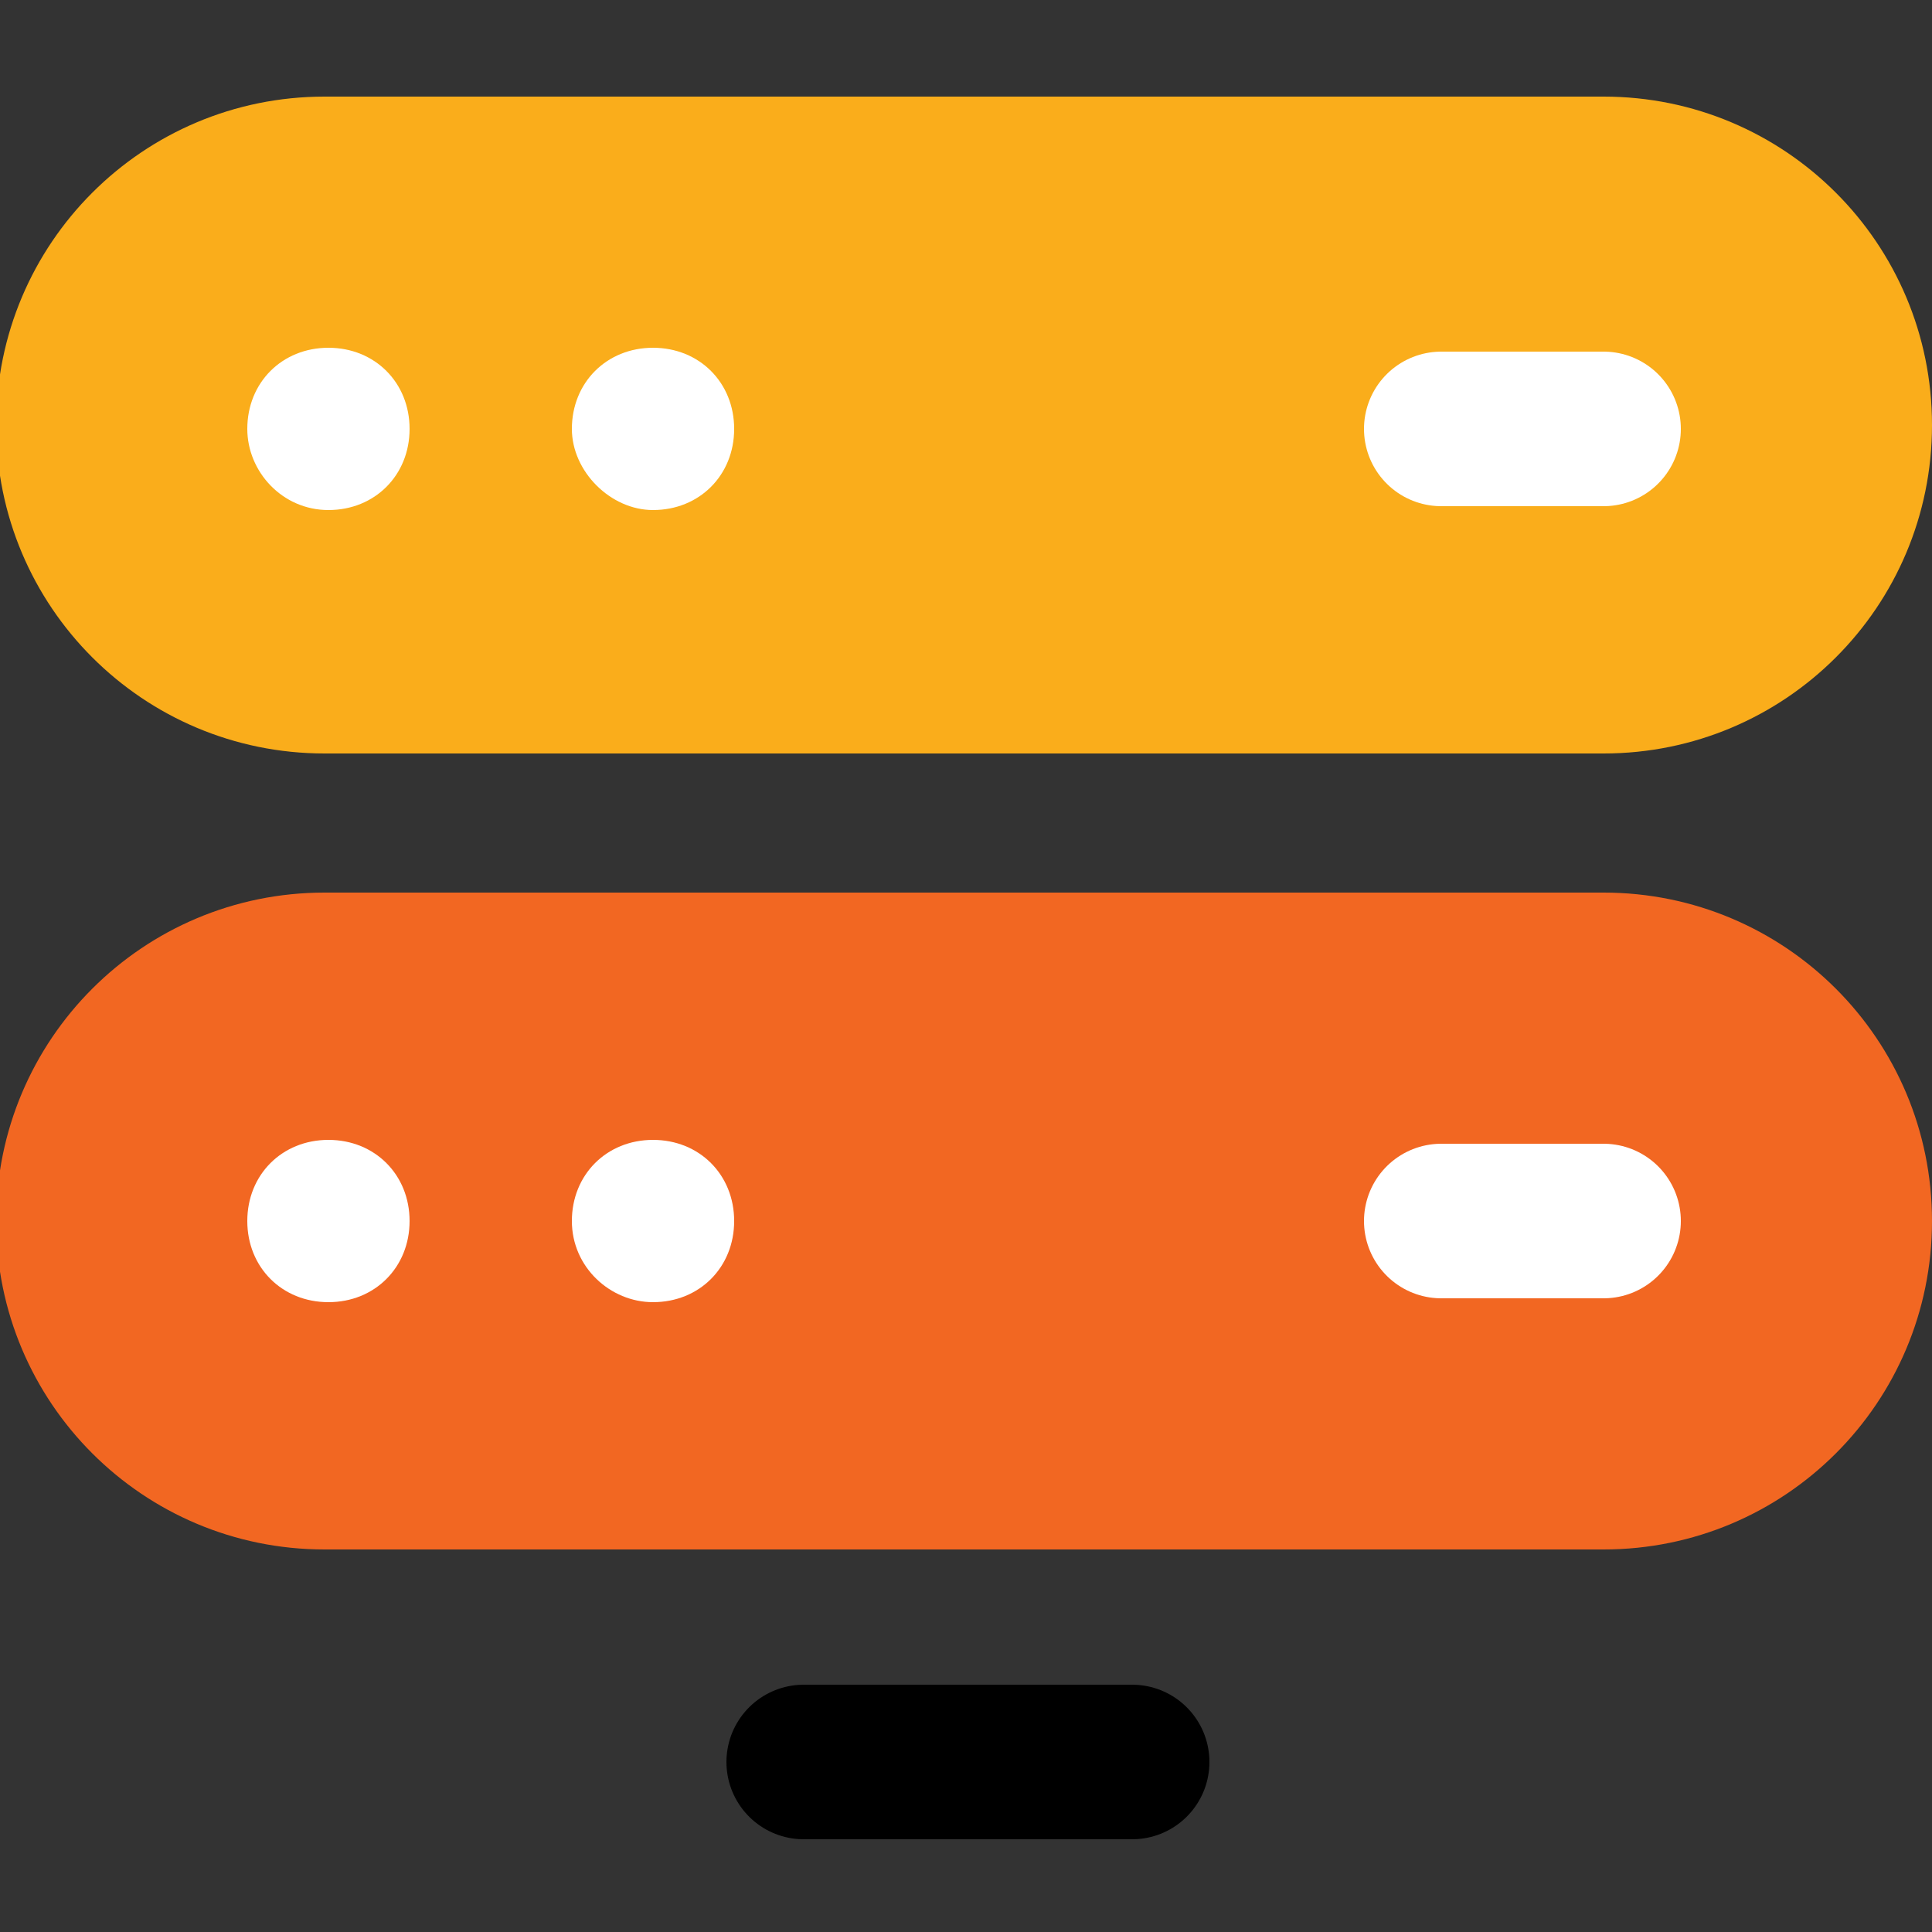
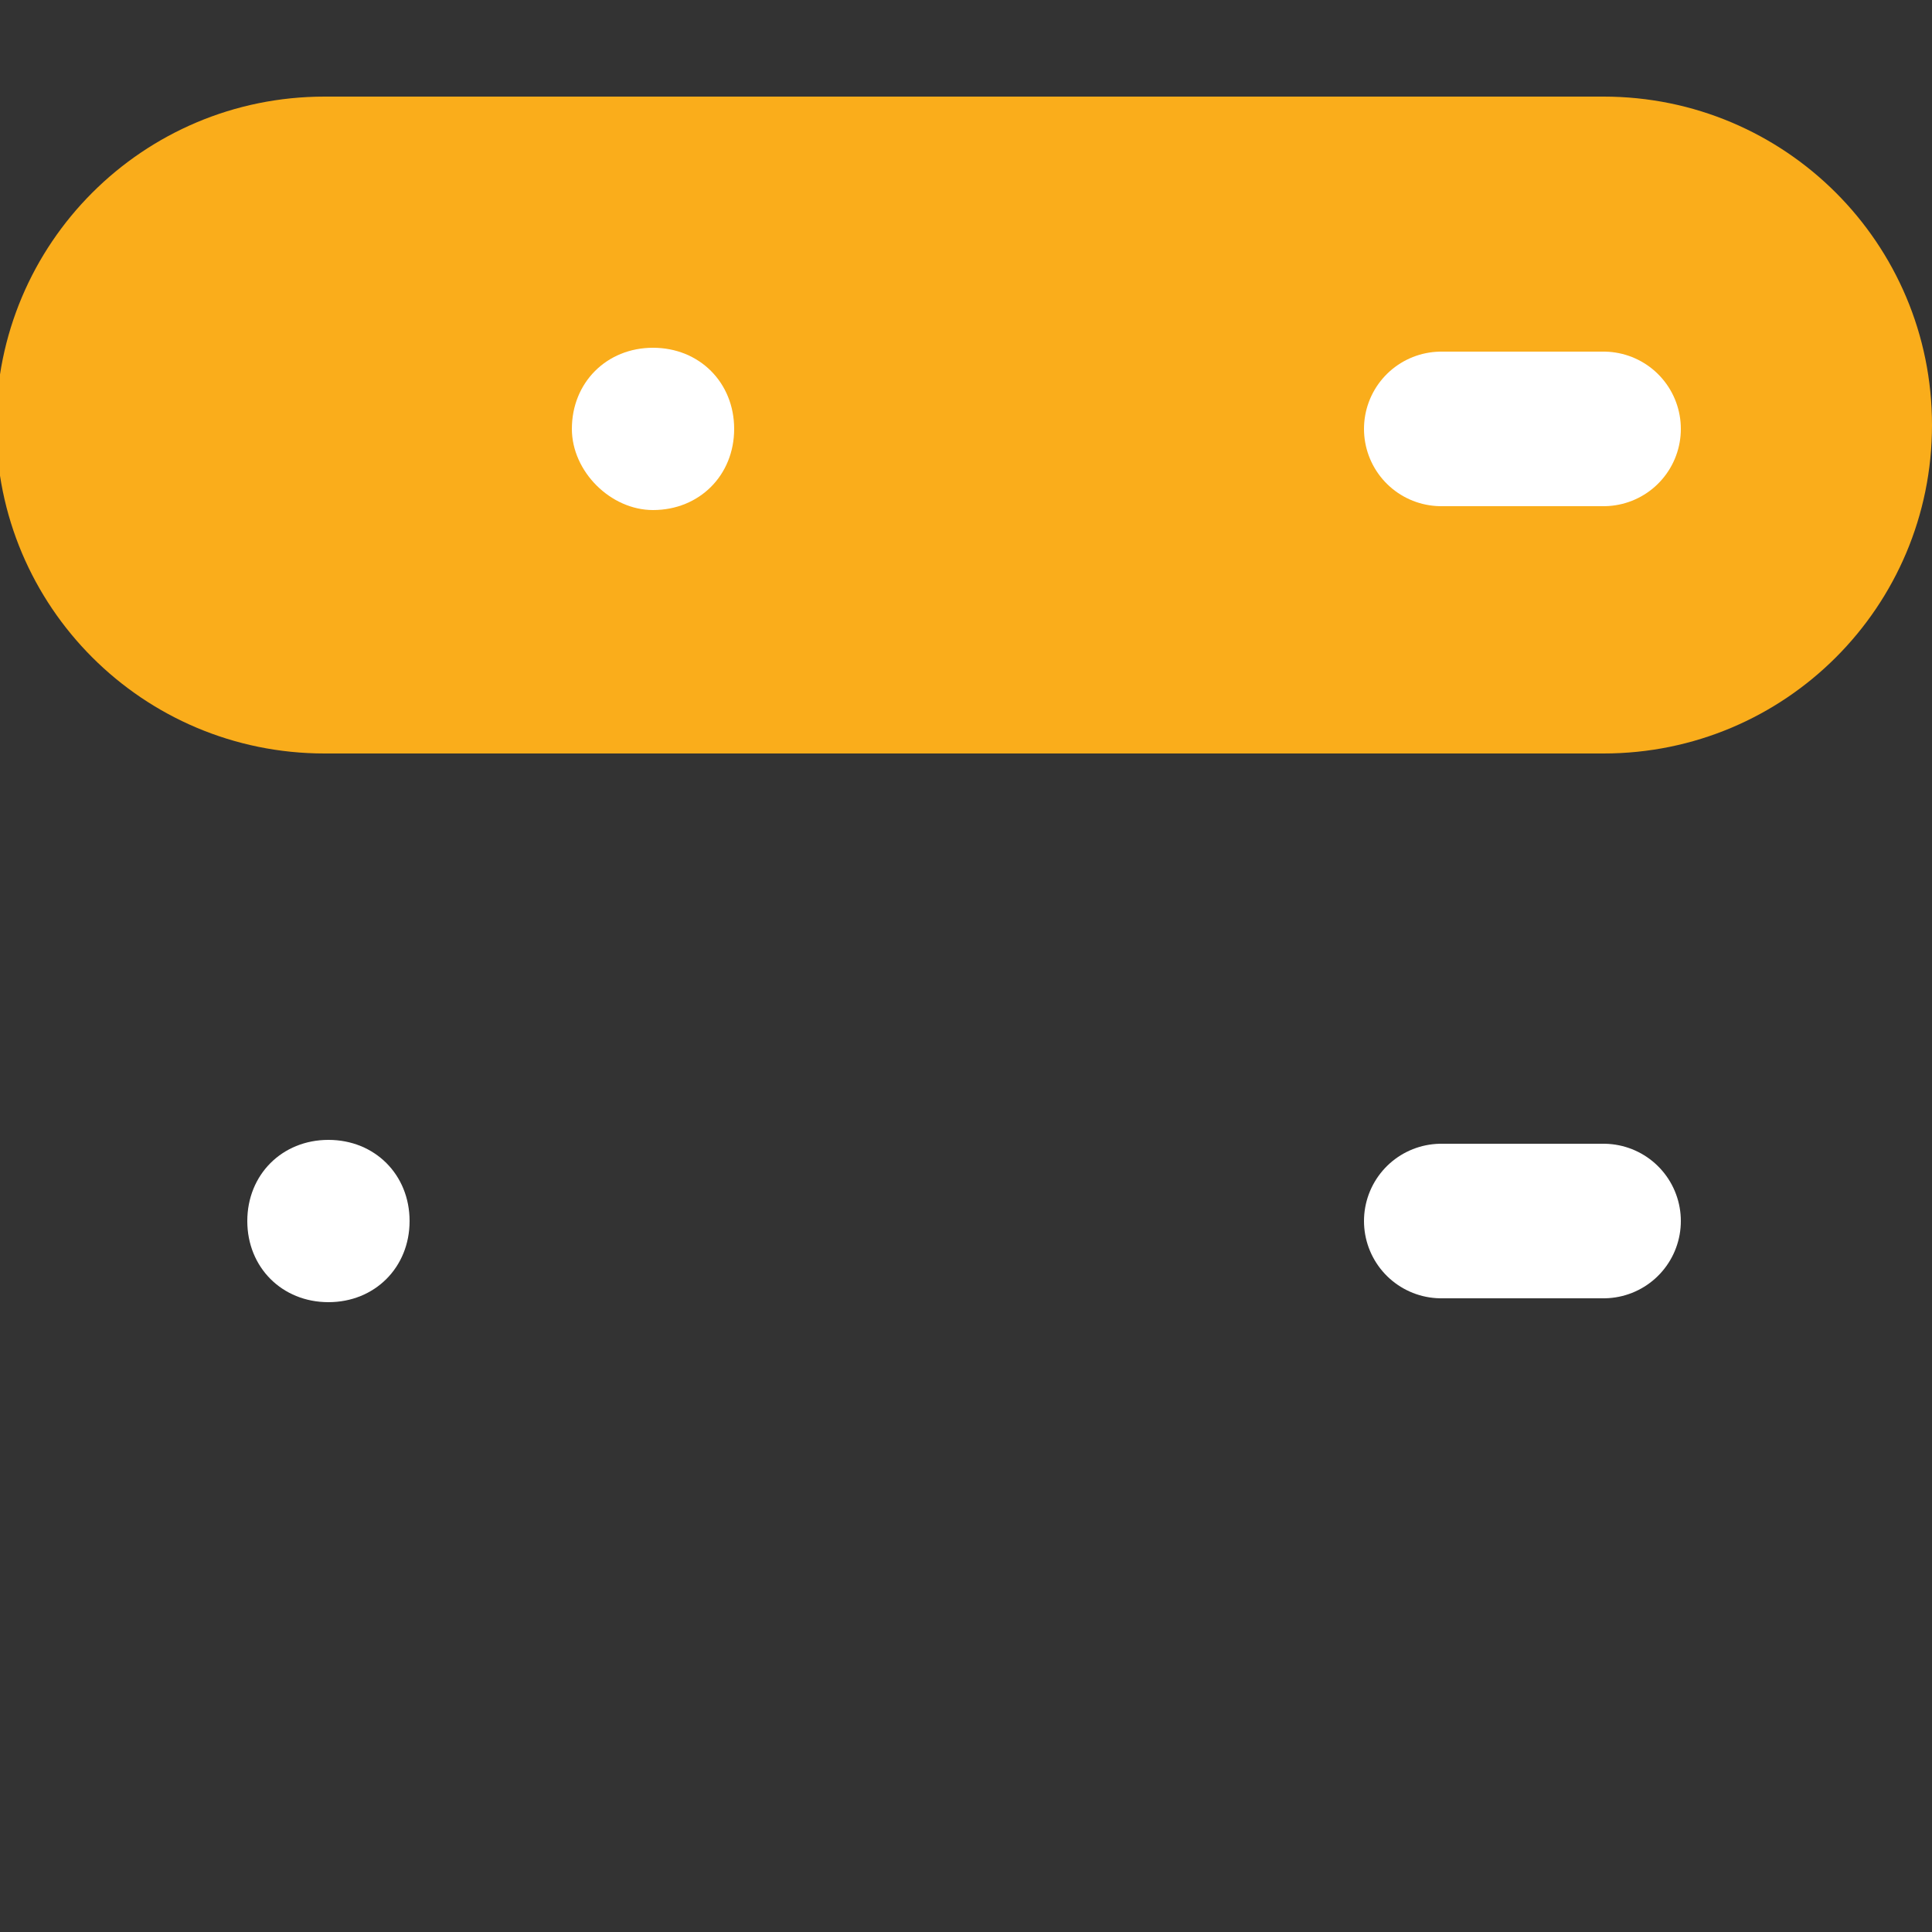
<svg xmlns="http://www.w3.org/2000/svg" version="1.1" id="Layer_1" x="0px" y="0px" viewBox="0 0 50 50" style="enable-background:new 0 0 50 50;" xml:space="preserve">
  <rect x="0" y="0" width="50" height="50" fill="#333333" stroke="none" />
  <style type="text/css">
	.st0{fill:#F26722;}
	.st1{fill:#FAAD1B;}
	.st2{fill:#FFFFFF;}
	.st3{fill:none;stroke:#000000;stroke-width:4;stroke-linecap:round;stroke-linejoin:round;stroke-miterlimit:13.333;}
	.st4{fill:none;stroke:#FFFFFF;stroke-width:4;stroke-linecap:round;stroke-linejoin:round;stroke-miterlimit:13.333;}
</style>
  <g id="g2806">
    <g id="g2832" transform="translate(412,100)">
-       <path id="path2834" class="st0" d="M-370.5-59.9h-33.1c-4.7,0-8.5-3.8-8.5-8.5s3.8-8.5,8.5-8.5h33.1c4.7,0,8.5,3.8,8.5,8.5    S-365.8-59.9-370.5-59.9z" />
-     </g>
+       </g>
    <g id="g2828" transform="translate(412,332)">
      <path id="path2830" class="st1" d="M-370.5-312.5h-33.1c-4.7,0-8.5-3.8-8.5-8.5c0-4.7,3.8-8.5,8.5-8.5h33.1c4.7,0,8.5,3.8,8.5,8.5    C-362-316.3-365.8-312.5-370.5-312.5z" />
    </g>
    <g id="g2812" transform="translate(80,412)">
-       <path id="path2814" class="st2" d="M-73.6-400.9c0-1.2,0.9-2.1,2.1-2.1s2.1,0.9,2.1,2.1s-0.9,2.1-2.1,2.1S-73.6-399.8-73.6-400.9" />
-     </g>
+       </g>
    <g id="g2816" transform="translate(160,412)">
      <path id="path2818" class="st2" d="M-145.2-400.9c0-1.2,0.9-2.1,2.1-2.1c1.2,0,2.1,0.9,2.1,2.1s-0.9,2.1-2.1,2.1    C-144.2-398.8-145.2-399.8-145.2-400.9" />
    </g>
    <g id="g2820" transform="translate(80,180)">
      <path id="path2822" class="st2" d="M-73.6-148.4c0-1.2,0.9-2.1,2.1-2.1s2.1,0.9,2.1,2.1c0,1.2-0.9,2.1-2.1,2.1    S-73.6-147.2-73.6-148.4" />
    </g>
    <g id="g2824" transform="translate(160,180)">
-       <path id="path2826" class="st2" d="M-145.2-148.4c0-1.2,0.9-2.1,2.1-2.1c1.2,0,2.1,0.9,2.1,2.1c0,1.2-0.9,2.1-2.1,2.1    C-144.2-146.3-145.2-147.2-145.2-148.4" />
-     </g>
+       </g>
    <g id="g2836" transform="translate(216,20)">
-       <path id="path2838" class="st3" d="M-195.2,25.6h8.5" />
-     </g>
+       </g>
    <g id="g2840" transform="translate(372,412)">
      <path id="path2842" class="st4" d="M-334.7-400.9h4.2" />
    </g>
    <g id="g2844" transform="translate(372,180)">
      <path id="path2846" class="st4" d="M-334.7-148.4h4.2" />
    </g>
  </g>
</svg>